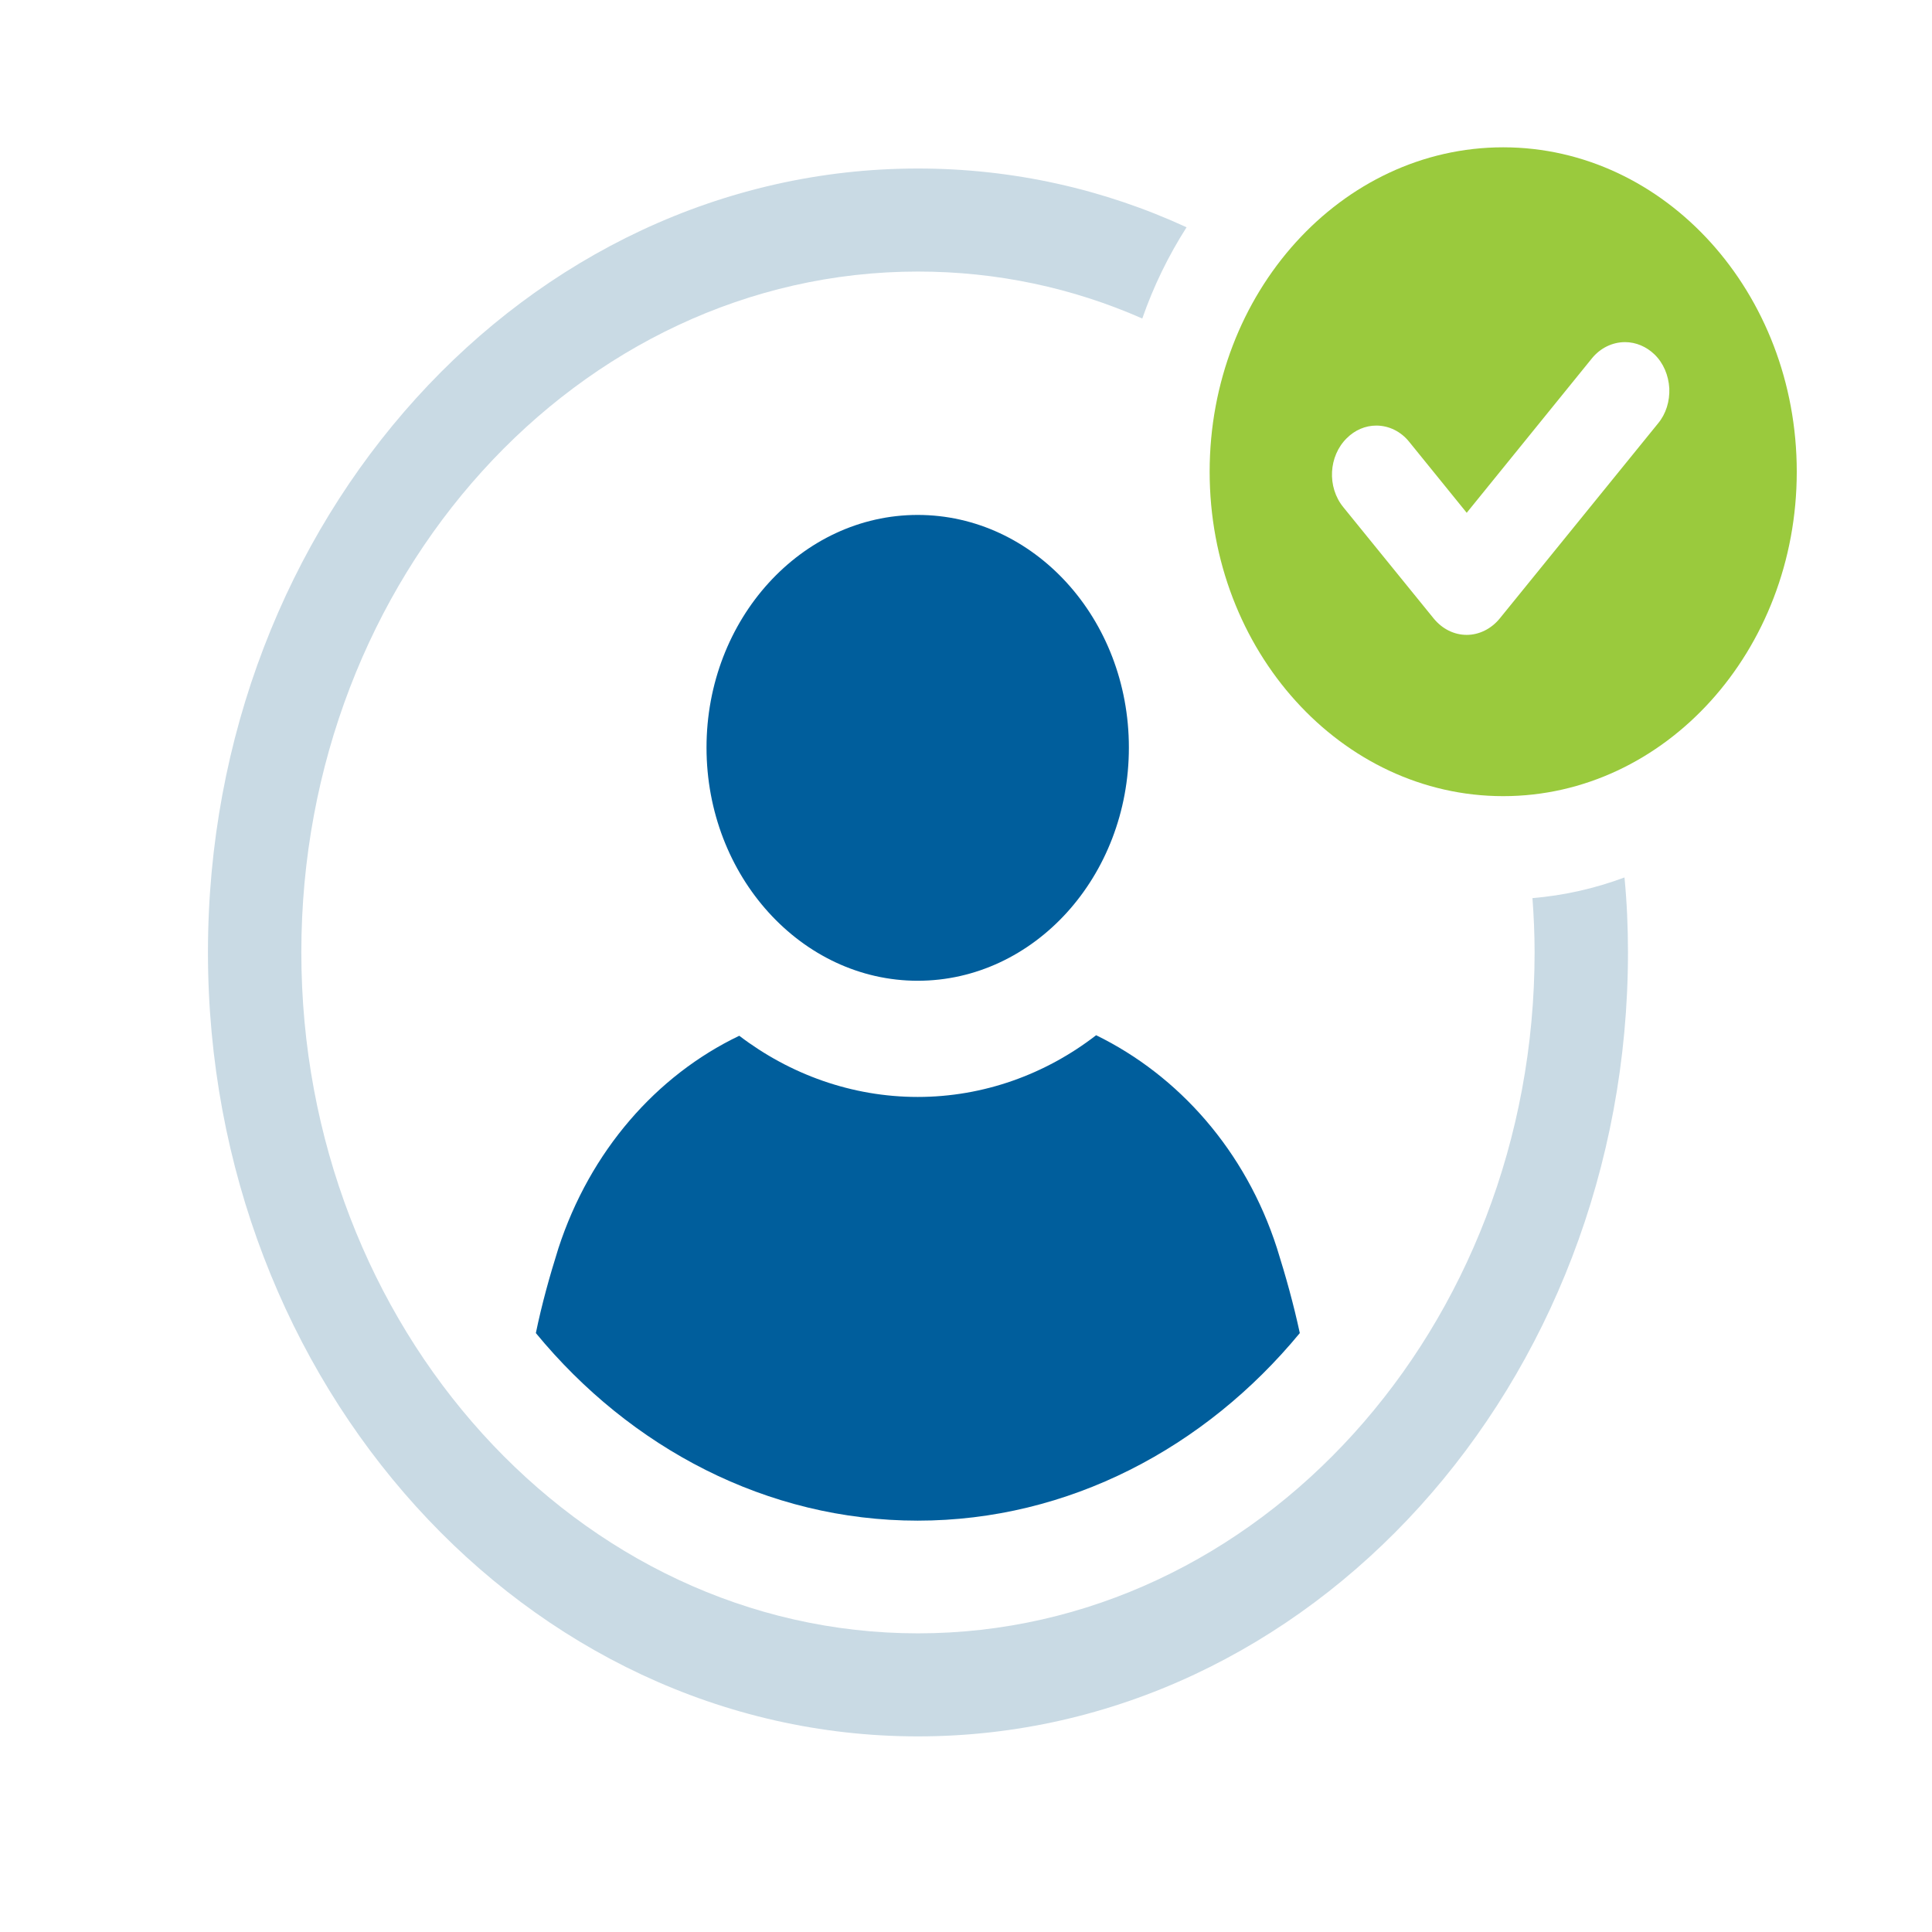
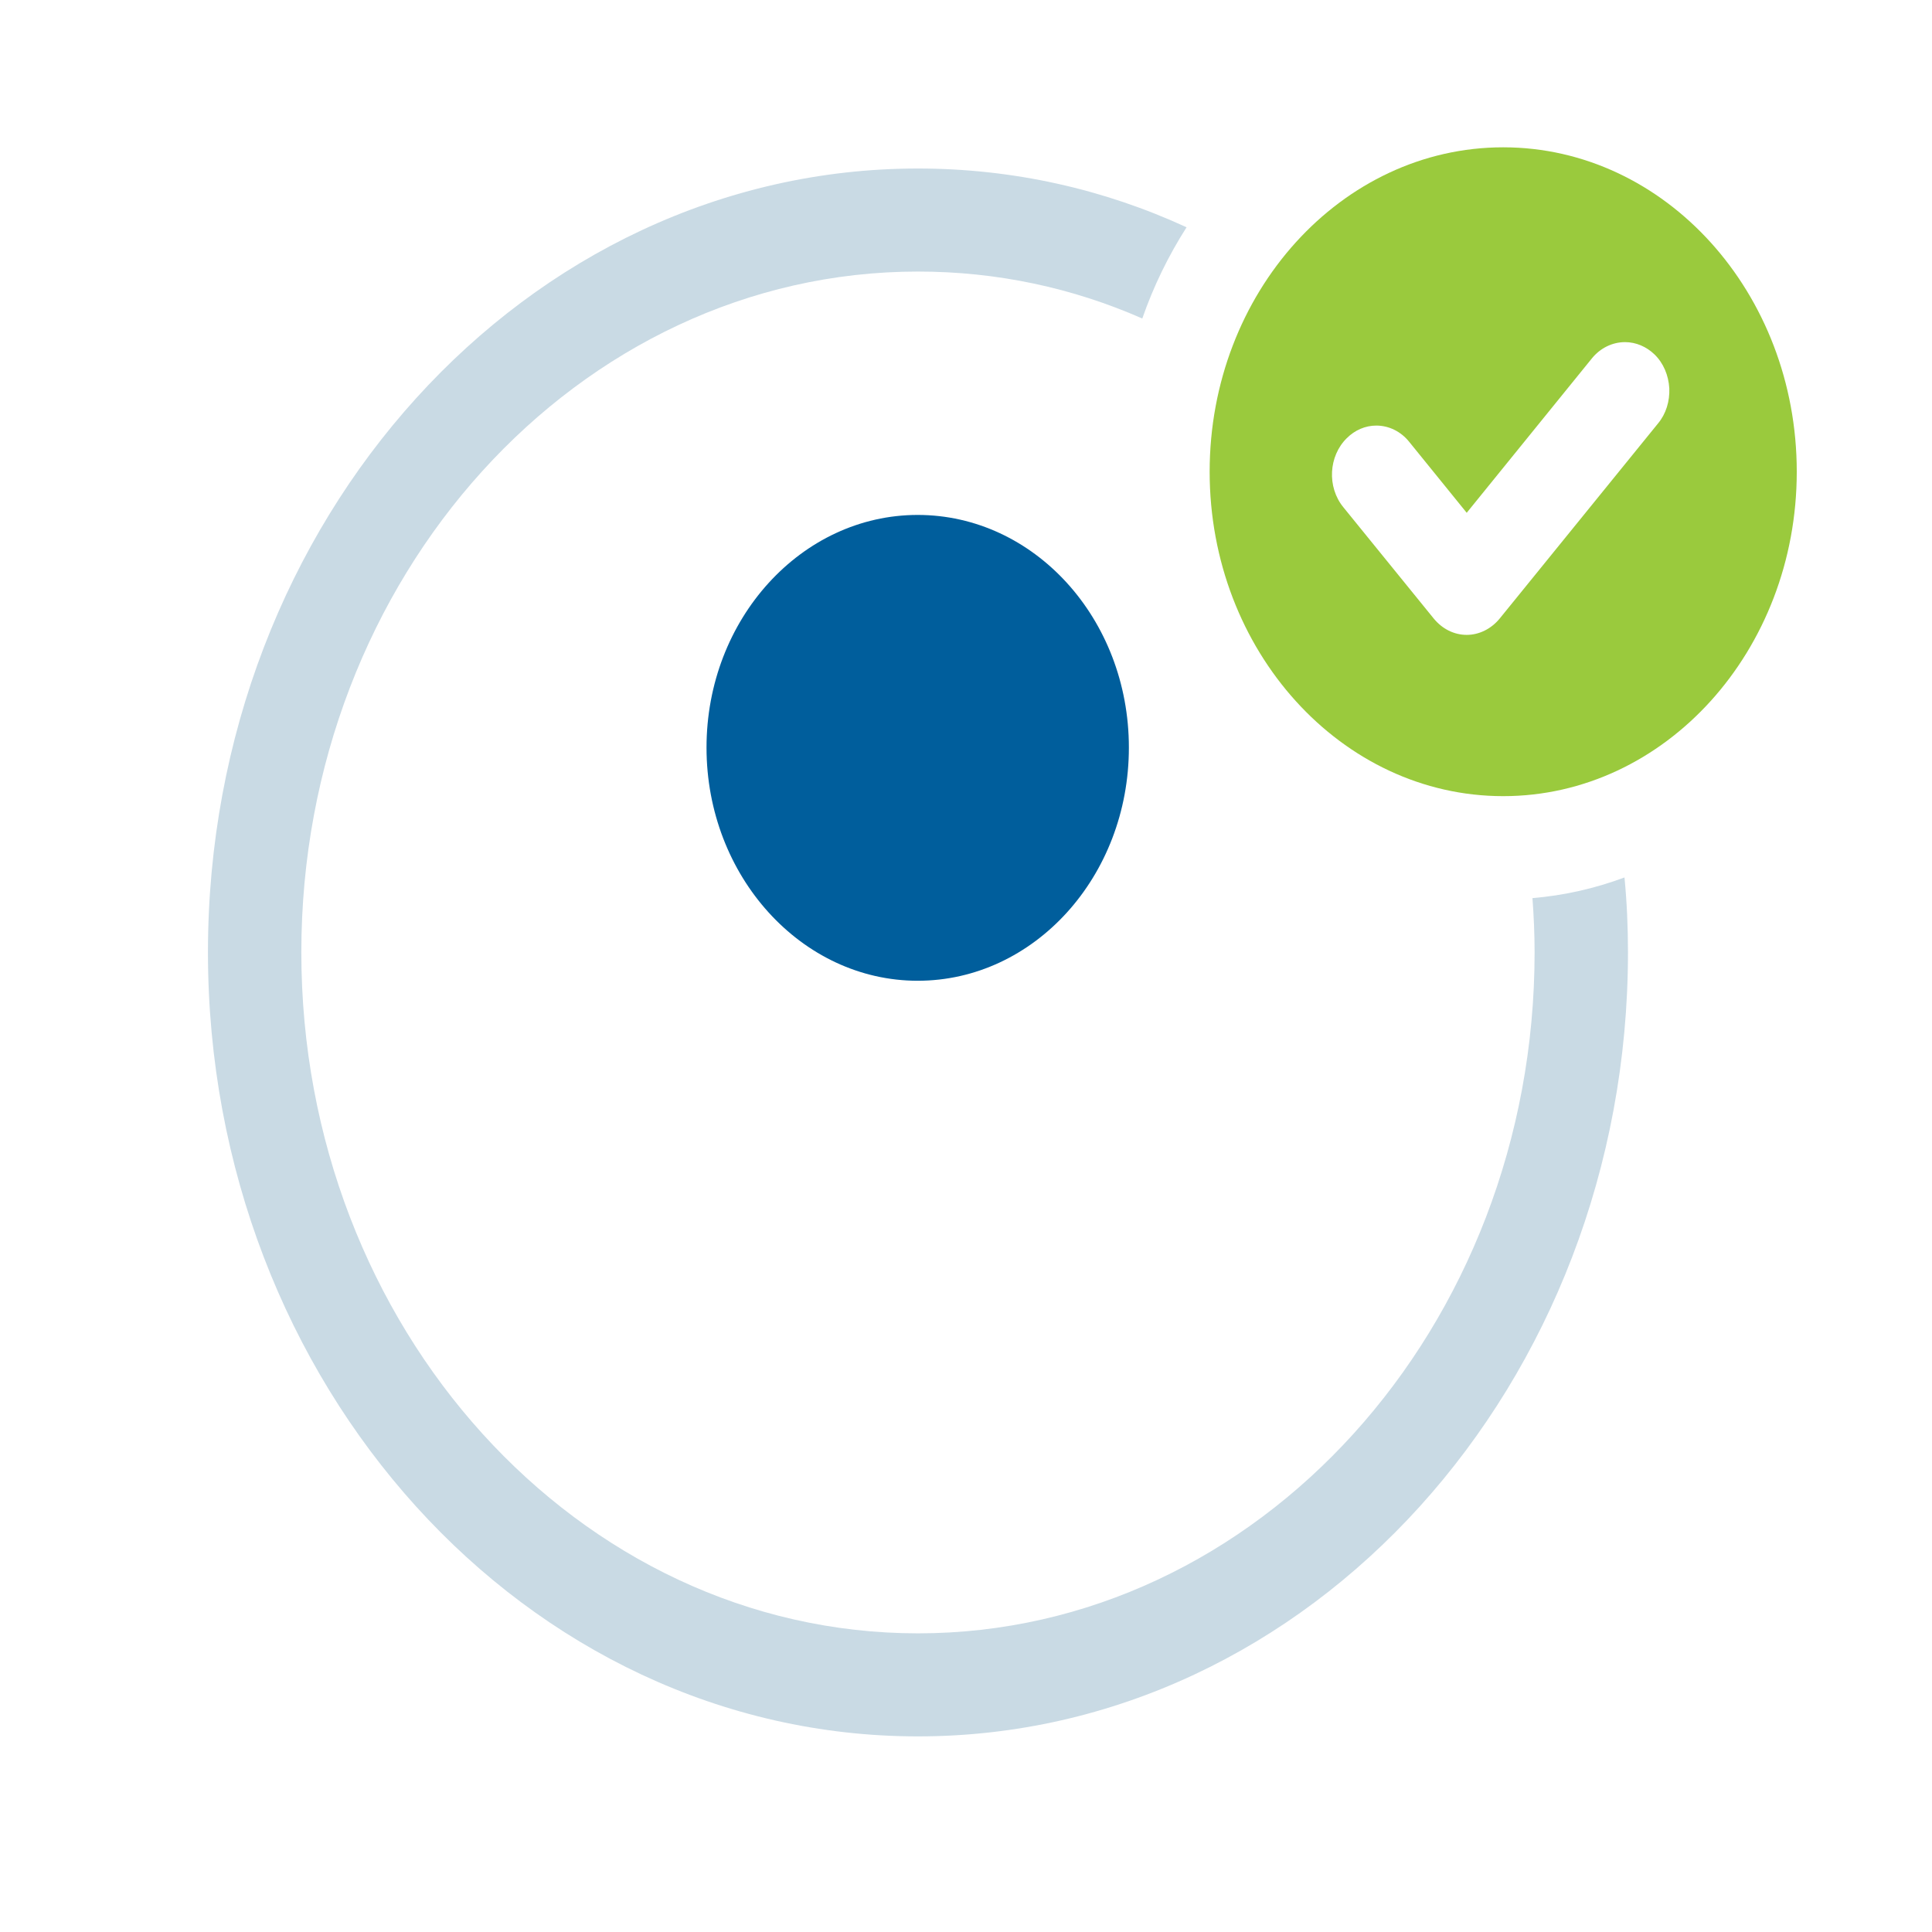
<svg xmlns="http://www.w3.org/2000/svg" id="Layer_1" data-name="Layer 1" viewBox="0 0 72 72">
  <defs>
    <style>
      .cls-1 {
        fill: #005e9c;
      }

      .cls-1, .cls-2, .cls-3 {
        stroke-width: 0px;
      }

      .cls-2 {
        fill: #c9dae4;
      }

      .cls-3 {
        fill: #9aca3d;
      }
    </style>
  </defs>
  <path class="cls-1" d="M34.2,36.55c4.33,0,7.87-3.88,7.87-8.69s-3.54-8.67-7.87-8.67-7.87,3.88-7.87,8.67,3.54,8.69,7.87,8.69Z" />
-   <path class="cls-1" d="M20.81,46.52c-.33,1.05-.62,2.09-.84,3.16,3.52,4.28,8.61,6.99,14.23,6.99s10.71-2.71,14.24-6.99c-.23-1.07-.52-2.11-.85-3.16-1.17-3.64-3.67-6.44-6.74-7.94-1.89,1.46-4.2,2.3-6.65,2.3s-4.76-.84-6.65-2.28c-3.09,1.48-5.56,4.3-6.74,7.92Z" />
  <path class="cls-2" d="M57.11,33.47c.05.67.08,1.34.08,2.02,0,13.99-10.32,25.38-22.98,25.38s-22.98-11.4-22.98-25.38,10.31-25.37,22.98-25.37c2.95,0,5.77.61,8.36,1.75.42-1.21.98-2.35,1.65-3.4-3.08-1.42-6.47-2.19-10.01-2.19-14.6,0-26.46,13.1-26.46,29.21s11.86,29.22,26.46,29.22,26.46-13.12,26.46-29.22c0-.94-.04-1.86-.13-2.79-1.1.41-2.24.67-3.43.77Z" />
  <path class="cls-3" d="M56.02,5.49c-6.03,0-10.94,5.42-10.94,12.09s4.91,12.09,10.94,12.09,10.94-5.42,10.94-12.09-4.91-12.09-10.94-12.09ZM61.79,15.78l-5.9,7.27c-.31.38-.76.61-1.23.61s-.91-.22-1.23-.61l-3.37-4.15c-.61-.75-.55-1.9.13-2.57.3-.3.69-.47,1.1-.47.47,0,.92.22,1.23.61l2.14,2.64,4.67-5.76c.31-.38.76-.6,1.23-.6.41,0,.8.17,1.1.46.33.32.52.77.55,1.26.02.48-.12.95-.42,1.31Z" />
</svg>